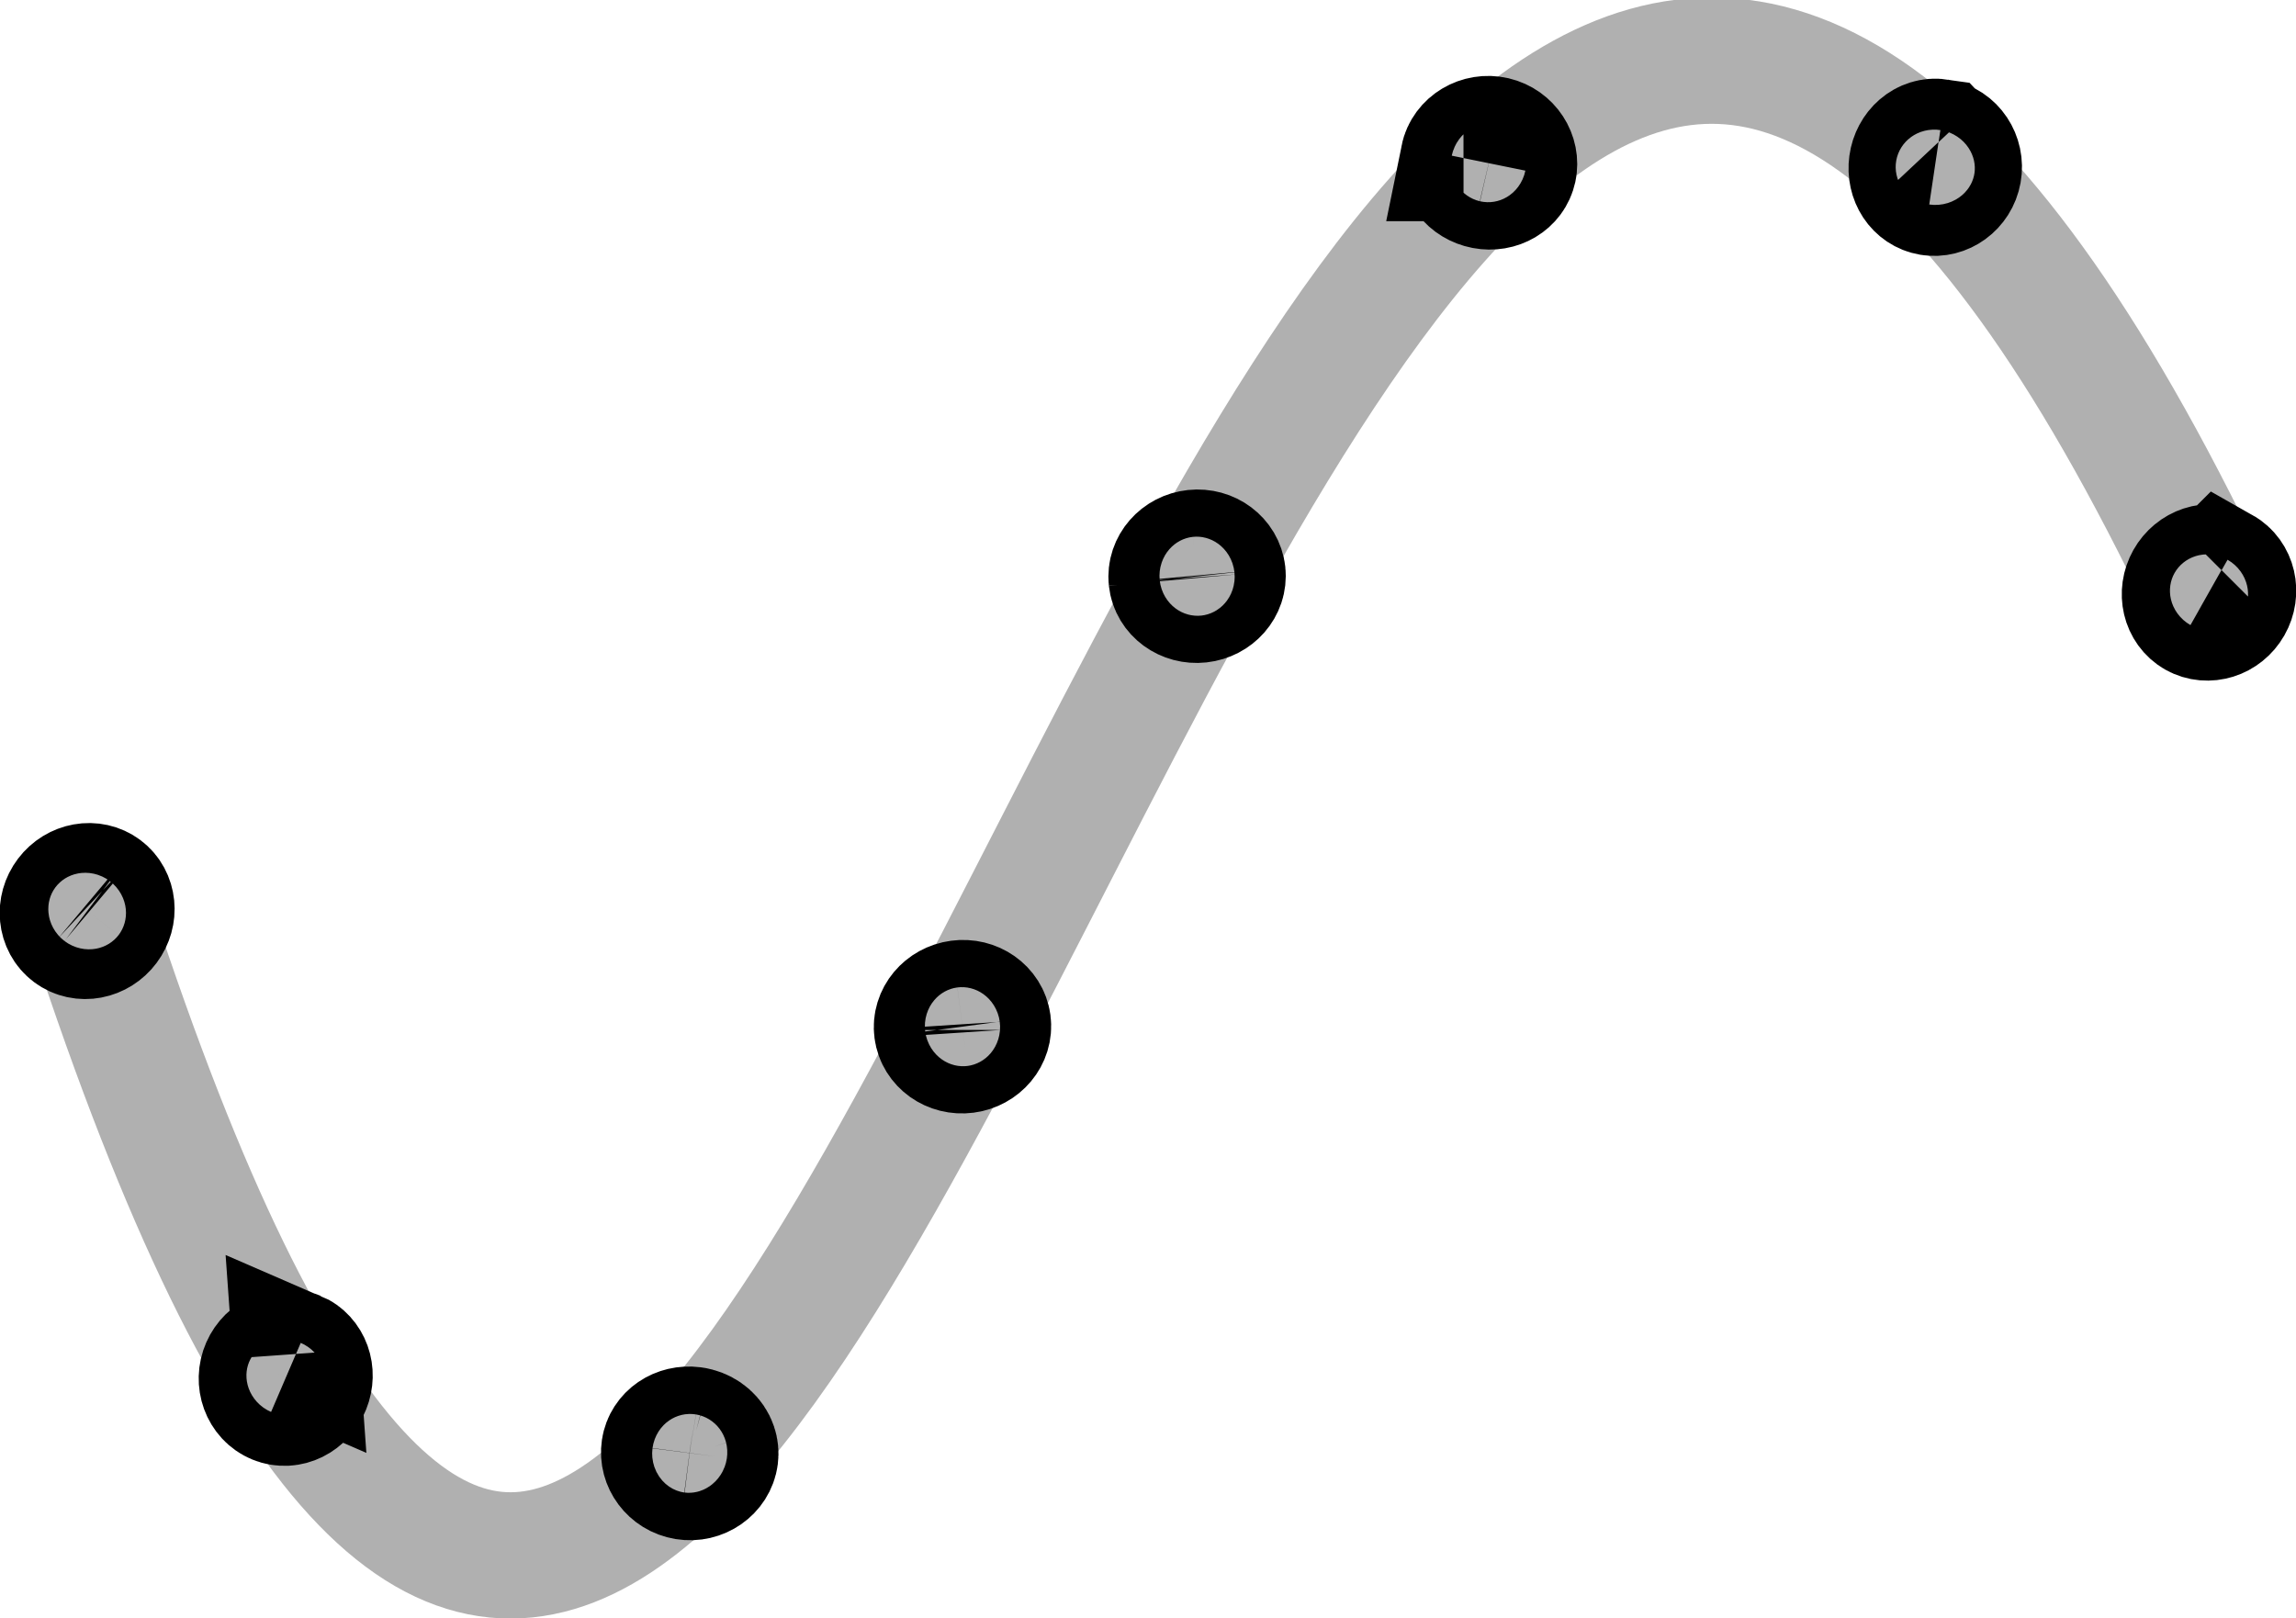
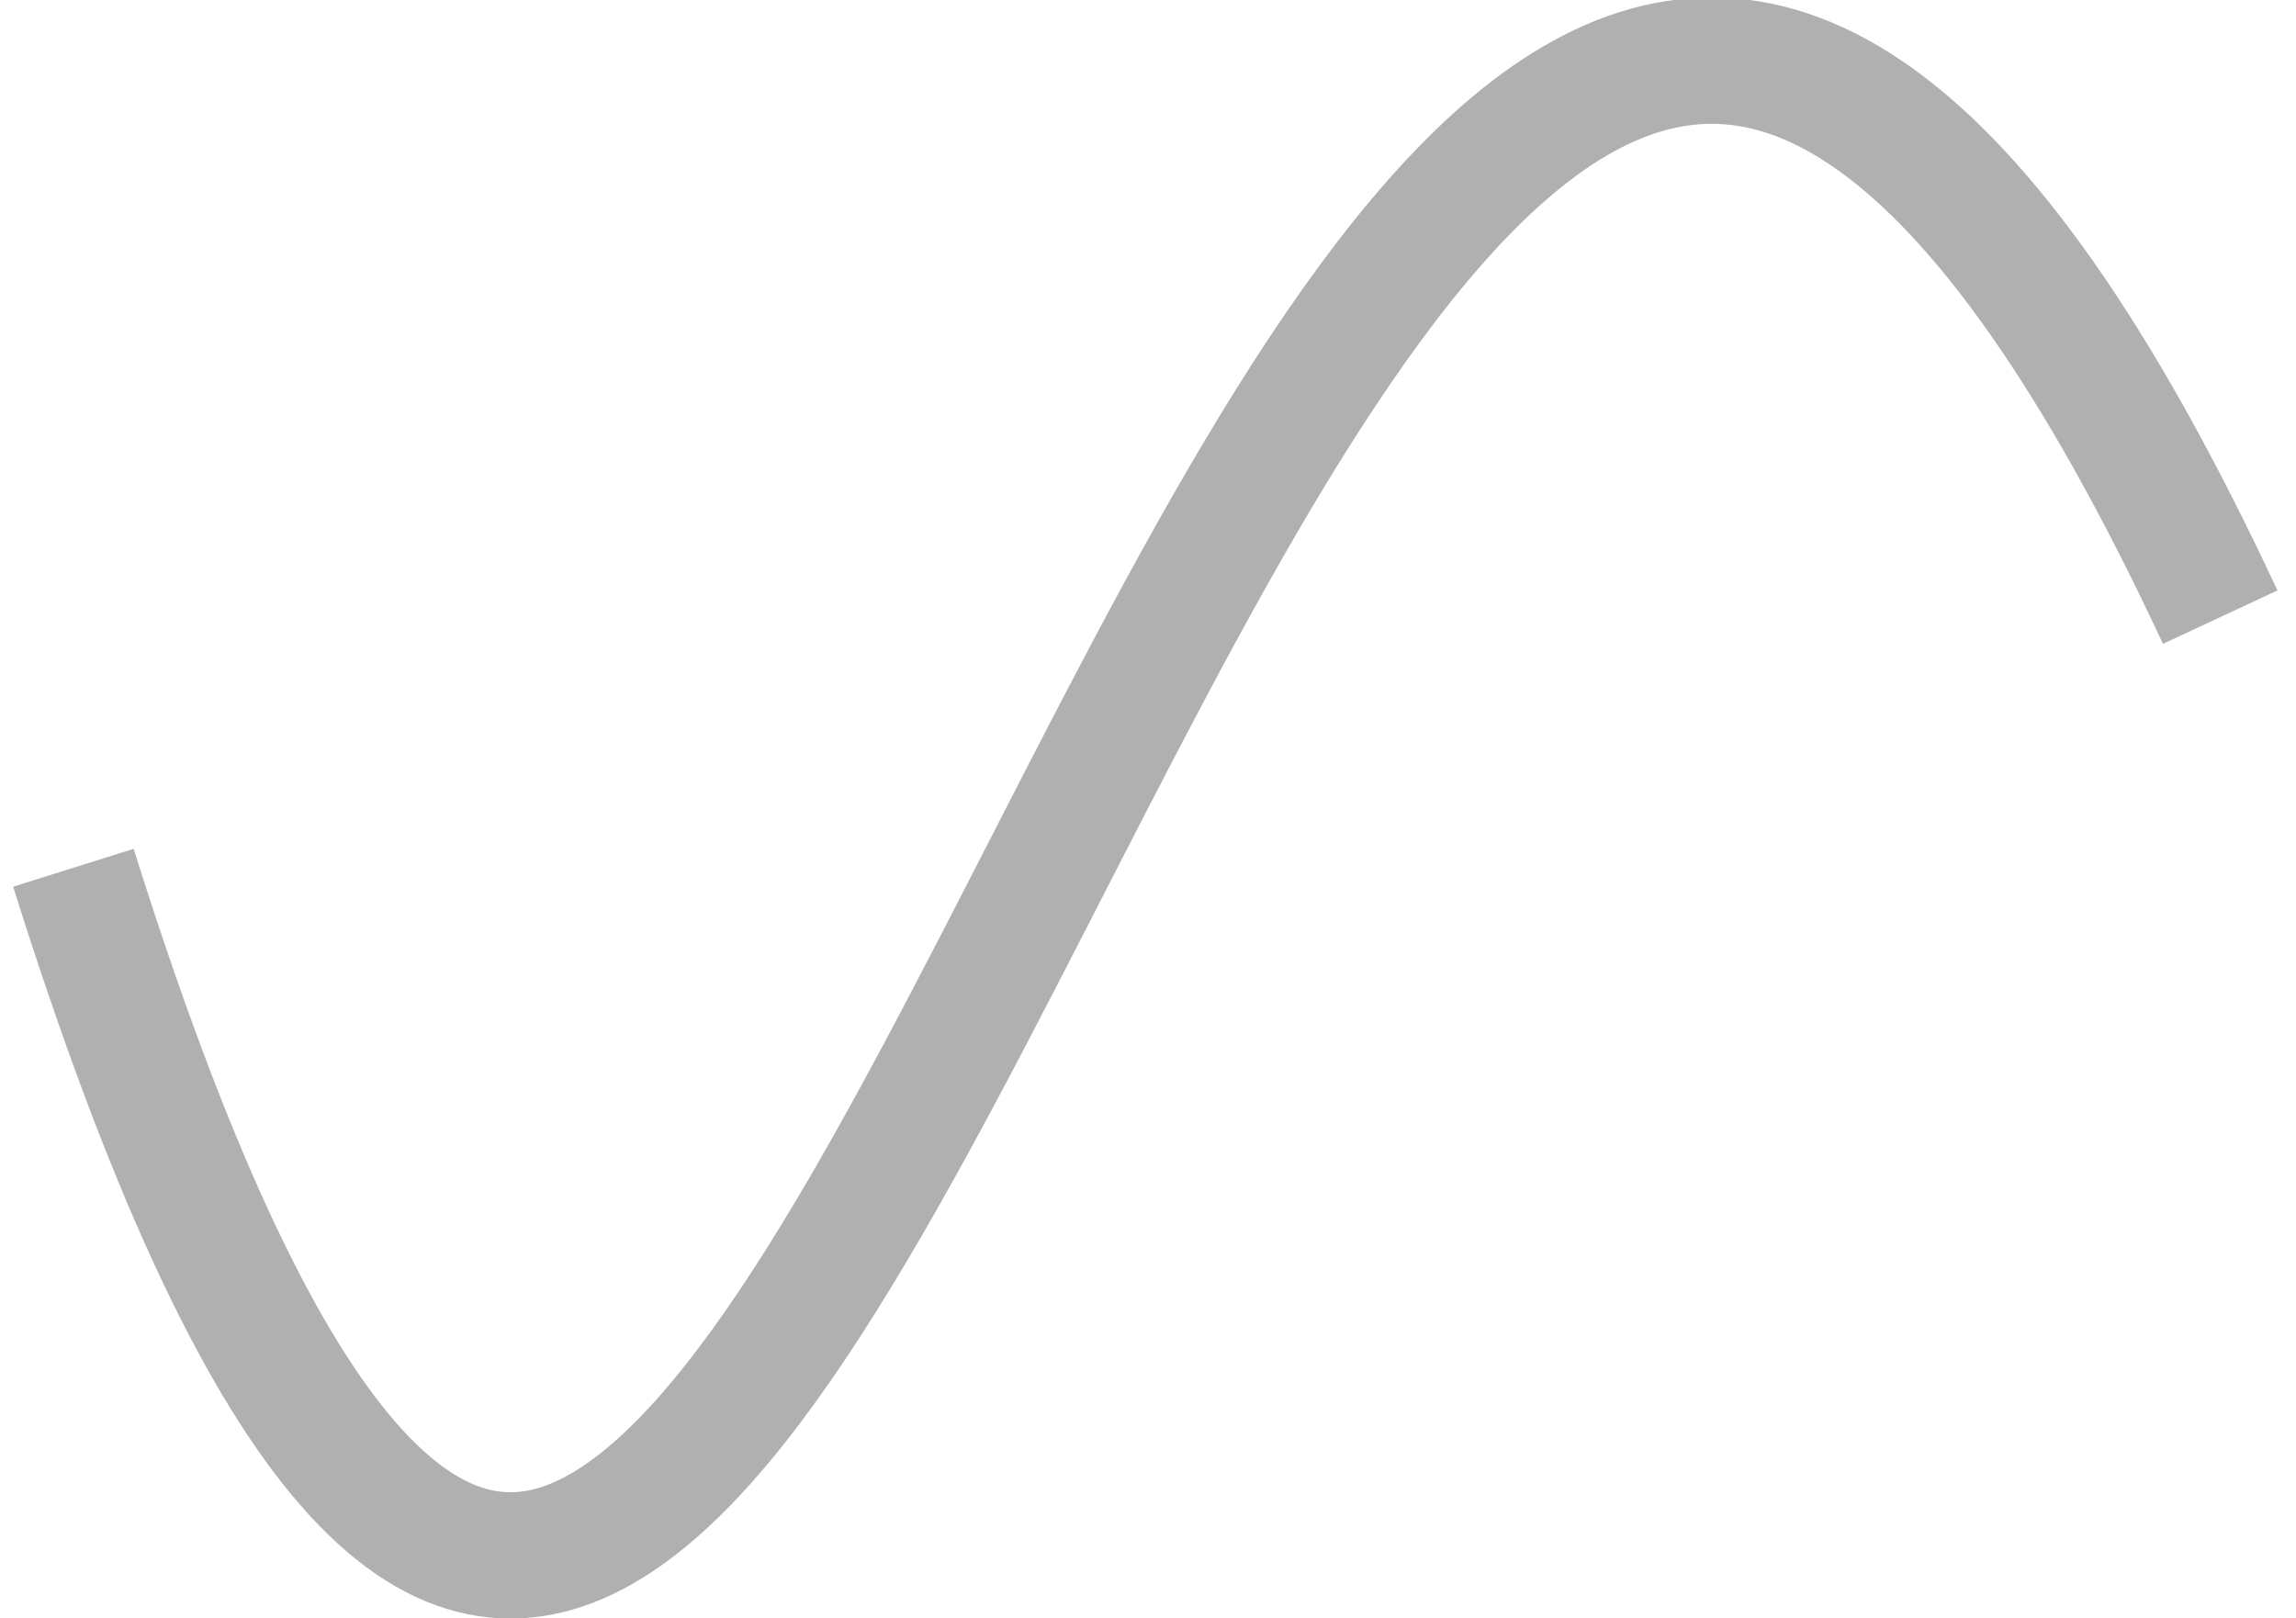
<svg xmlns="http://www.w3.org/2000/svg" xmlns:ns1="http://www.inkscape.org/namespaces/inkscape" xmlns:ns2="http://sodipodi.sourceforge.net/DTD/sodipodi-0.dtd" width="42.99mm" height="30.303mm" viewBox="0 0 42.99 30.303" version="1.1" id="svg1056" ns1:version="1.1.1 (3bf5ae0d25, 2021-09-20)" ns2:docname="digitale-wegpunkte.svg">
  <ns2:namedview id="namedview1058" pagecolor="#ffffff" bordercolor="#999999" borderopacity="1" ns1:pageshadow="0" ns1:pageopacity="0" ns1:pagecheckerboard="0" ns1:document-units="mm" showgrid="false" fit-margin-top="0" fit-margin-left="0" fit-margin-right="0" fit-margin-bottom="0" ns1:zoom="3.3209814" ns1:cx="73.472257" ns1:cy="26.197075" ns1:window-width="1712" ns1:window-height="1409" ns1:window-x="1720" ns1:window-y="0" ns1:window-maximized="0" ns1:current-layer="g969" />
  <defs id="defs1053">
    <ns1:path-effect effect="skeletal" id="path-effect973" is_visible="true" lpeversion="1" pattern="m 70.853,41.798 a 0.479,0.441 54.869 0 1 -0.636,-0.138 0.479,0.441 54.869 0 1 0.085,-0.646 0.479,0.441 54.869 0 1 0.636,0.138 0.479,0.441 54.869 0 1 -0.085,0.646 z" copytype="repeated" prop_scale="1" scale_y_rel="false" spacing="8.6" normal_offset="0" tang_offset="0" prop_units="false" vertical_pattern="false" hide_knot="false" fuse_tolerance="0" />
  </defs>
  <g ns1:label="Ebene 1" ns1:groupmode="layer" id="layer1" transform="translate(-84.407,-41.835)">
    <g id="g969" transform="translate(3.109,1.261)" ns1:export-filename="/home/sebastian/Dokumente/Privat/Studium/WBH/Thesis/static/wegpunkte.png" ns1:export-xdpi="236" ns1:export-ydpi="236">
      <path style="fill:none;stroke:#b0b0b0;stroke-width:2.365;stroke-linecap:butt;stroke-linejoin:miter;stroke-miterlimit:4;stroke-dasharray:none;stroke-opacity:1" d="M 122.869,52.131 C 104.438,12.616 96.687,101.437 82.672,56.824" id="path963" />
-       <path style="fill:none;stroke:#000000;stroke-width:2.365;stroke-linecap:butt;stroke-linejoin:miter;stroke-miterlimit:4;stroke-dasharray:none;stroke-opacity:1" d="m 122.894,51.25 c 0.214,0.121 0.28,0.407 0.149,0.637 -0.131,0.23 -0.41,0.316 -0.621,0.197 -0.211,-0.12 -0.277,-0.401 -0.148,-0.631 0.129,-0.23 0.406,-0.323 0.619,-0.202 z m -5.298,-8.015 c 0.249,0.037 0.418,0.292 0.371,0.554 -0.047,0.262 -0.288,0.429 -0.521,0.389 -0.233,-0.039 -0.384,-0.269 -0.349,-0.527 0.035,-0.258 0.249,-0.454 0.498,-0.417 z m -8.896,0.299 c 0.05,-0.246 0.314,-0.403 0.575,-0.343 0.26,0.061 0.413,0.311 0.363,0.541 -0.05,0.23 -0.288,0.373 -0.546,0.324 -0.258,-0.049 -0.441,-0.276 -0.391,-0.522 z m -5.464,7.884 c -0.026,-0.243 0.167,-0.464 0.43,-0.492 0.263,-0.028 0.496,0.148 0.522,0.389 0.026,0.241 -0.165,0.459 -0.427,0.488 -0.262,0.029 -0.498,-0.142 -0.525,-0.386 z m -4.391,8.444 c -0.032,-0.241 0.154,-0.464 0.416,-0.499 0.262,-0.035 0.501,0.132 0.533,0.374 0.032,0.242 -0.156,0.467 -0.418,0.501 -0.263,0.034 -0.5,-0.136 -0.531,-0.377 z m -5.107,7.848 c 0.035,-0.234 0.265,-0.392 0.527,-0.359 0.023,0.003 0.046,0.007 0.068,0.013 0,0 0,0 0,0 0.159,0.041 0.288,0.153 0.337,0.3 0,0 0,0 0,0 0.02,0.059 0.026,0.121 0.018,0.183 -0.033,0.248 -0.284,0.425 -0.551,0.381 -0.265,-0.044 -0.434,-0.285 -0.399,-0.518 z M 86.84,65.928 c 0.219,0.094 0.314,0.357 0.216,0.6 -0.097,0.243 -0.355,0.378 -0.586,0.283 -0.231,-0.095 -0.334,-0.379 -0.227,-0.623 0.107,-0.244 0.378,-0.353 0.597,-0.259 z m -3.622,-8.676 c 0.194,0.146 0.223,0.434 0.065,0.646 -0.158,0.212 -0.444,0.267 -0.64,0.12 -0.196,-0.147 -0.225,-0.439 -0.065,-0.65 0.16,-0.211 0.447,-0.262 0.641,-0.115 z" id="path967" ns1:path-effect="#path-effect973" ns1:original-d="M 122.85252,52.079026 C 104.42173,12.564469 96.670481,101.38516 82.655688,56.77264" />
    </g>
  </g>
</svg>